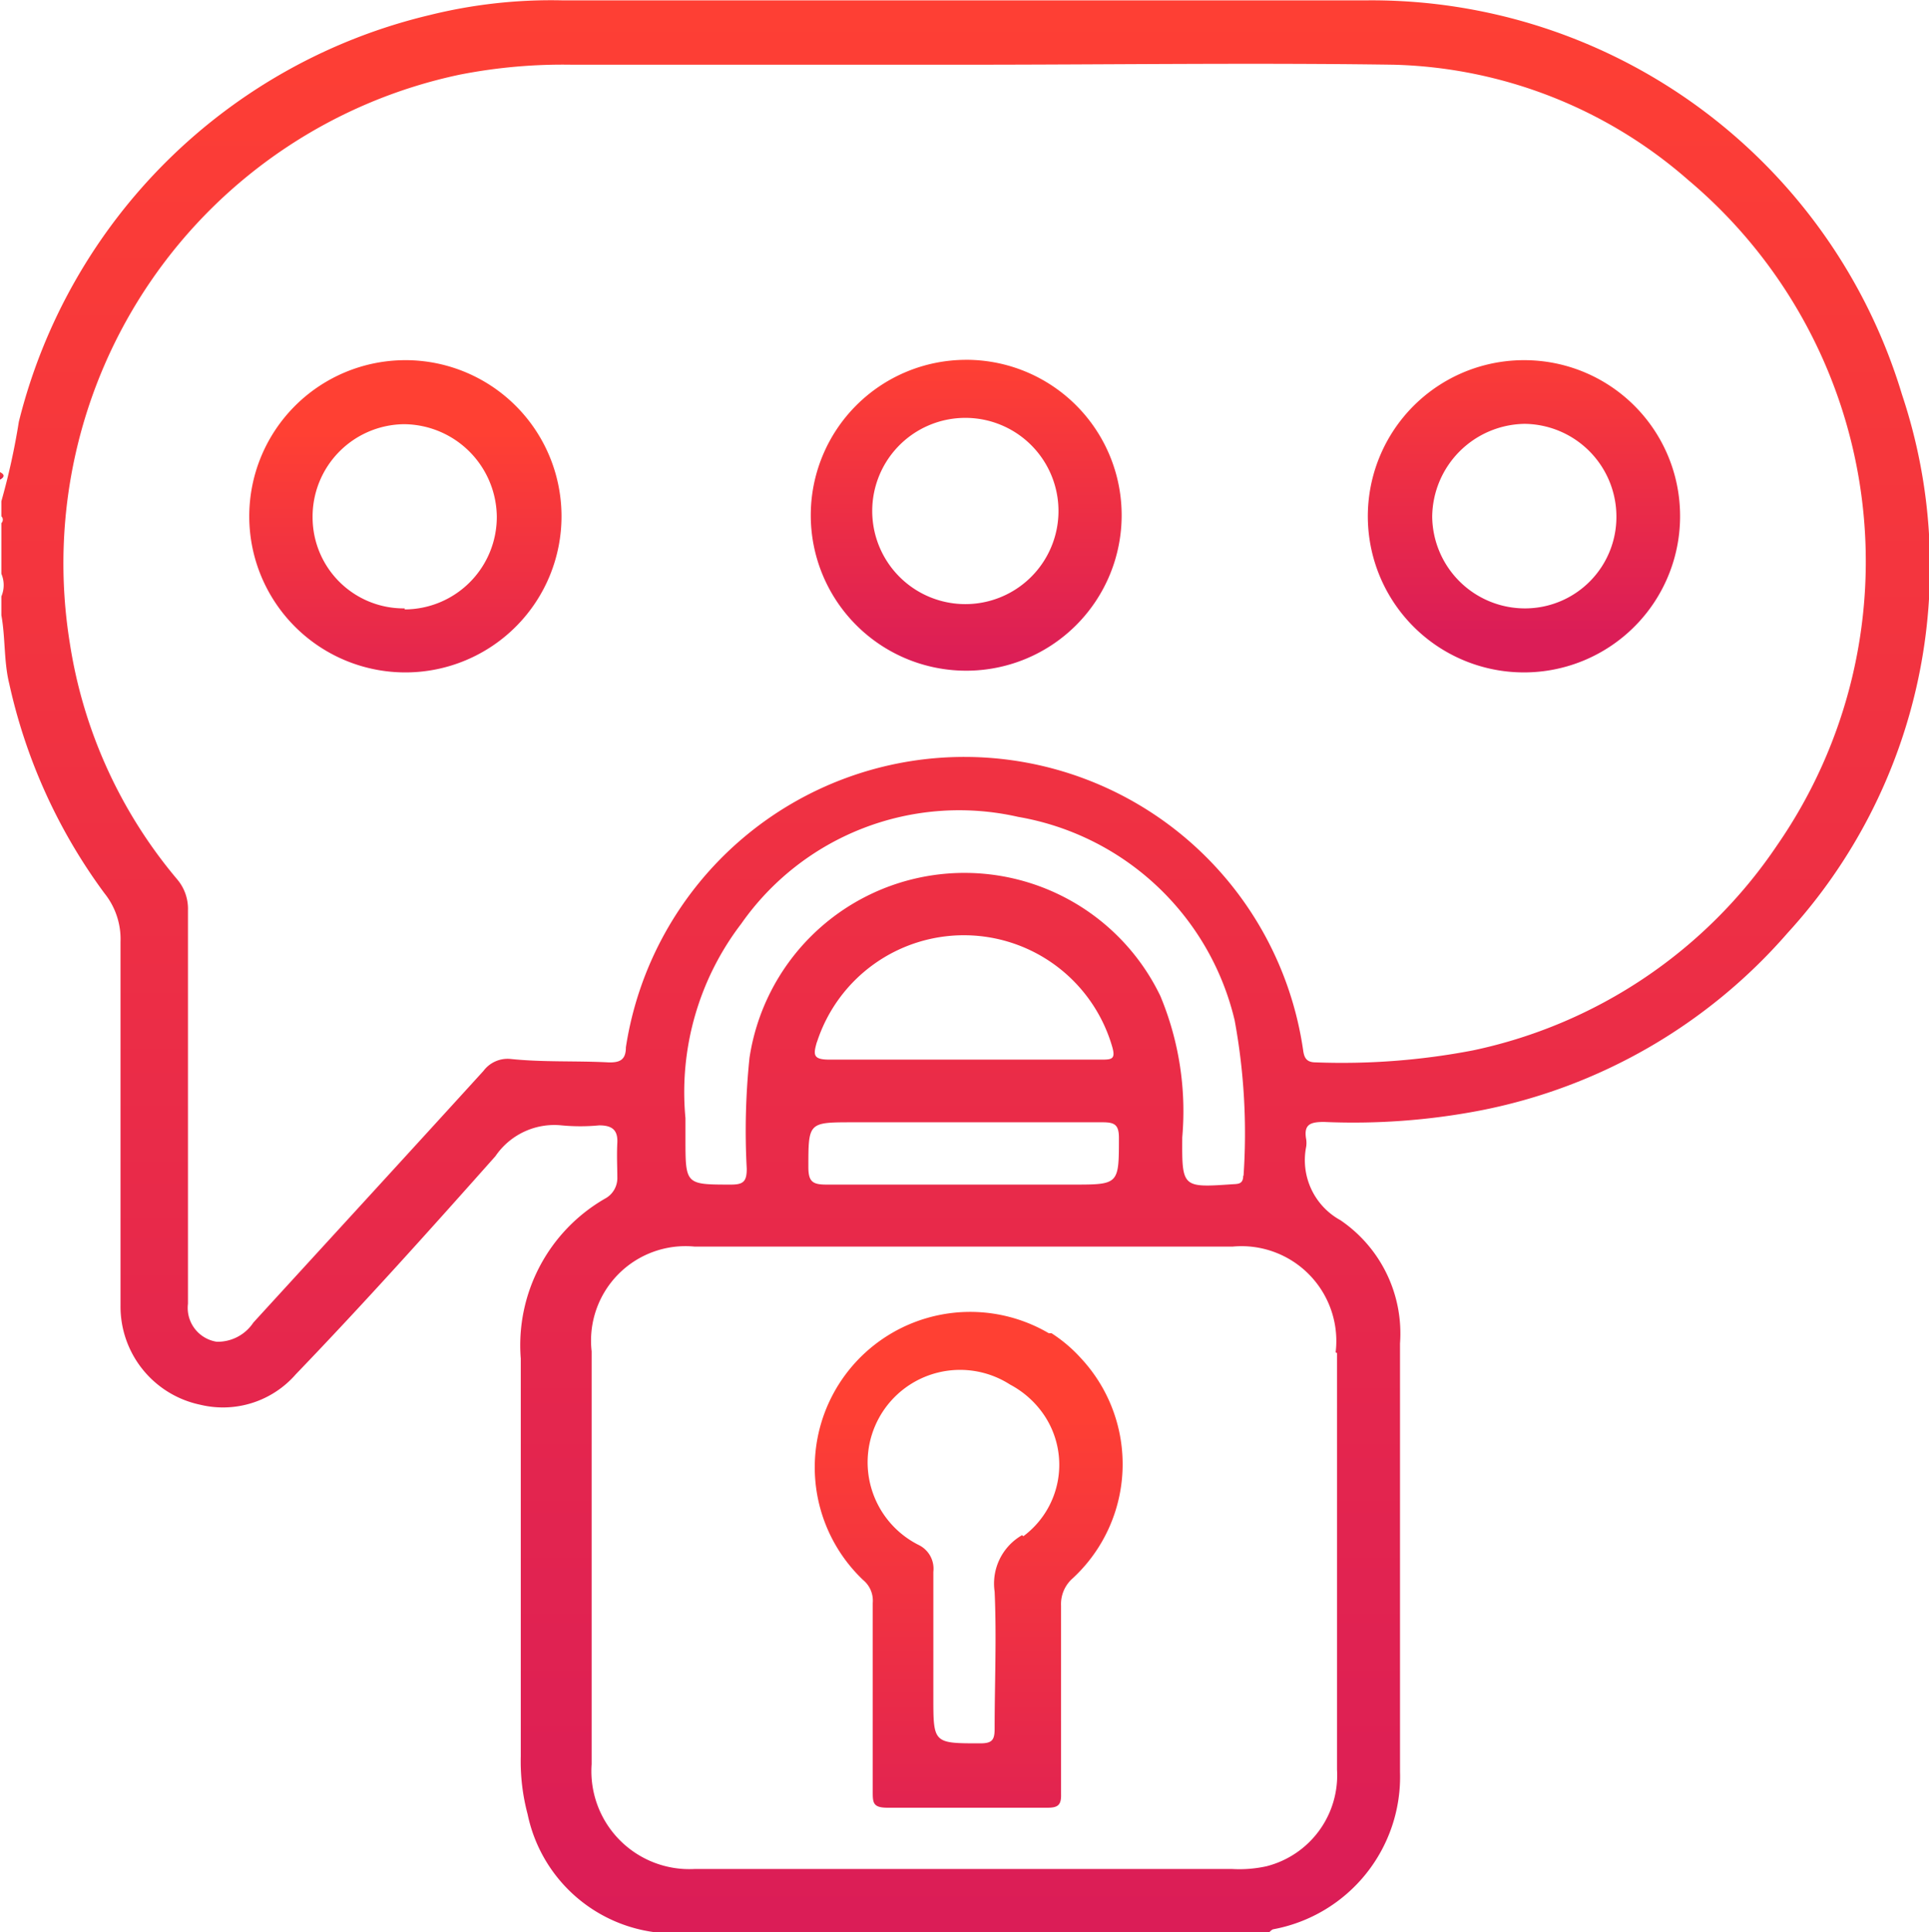
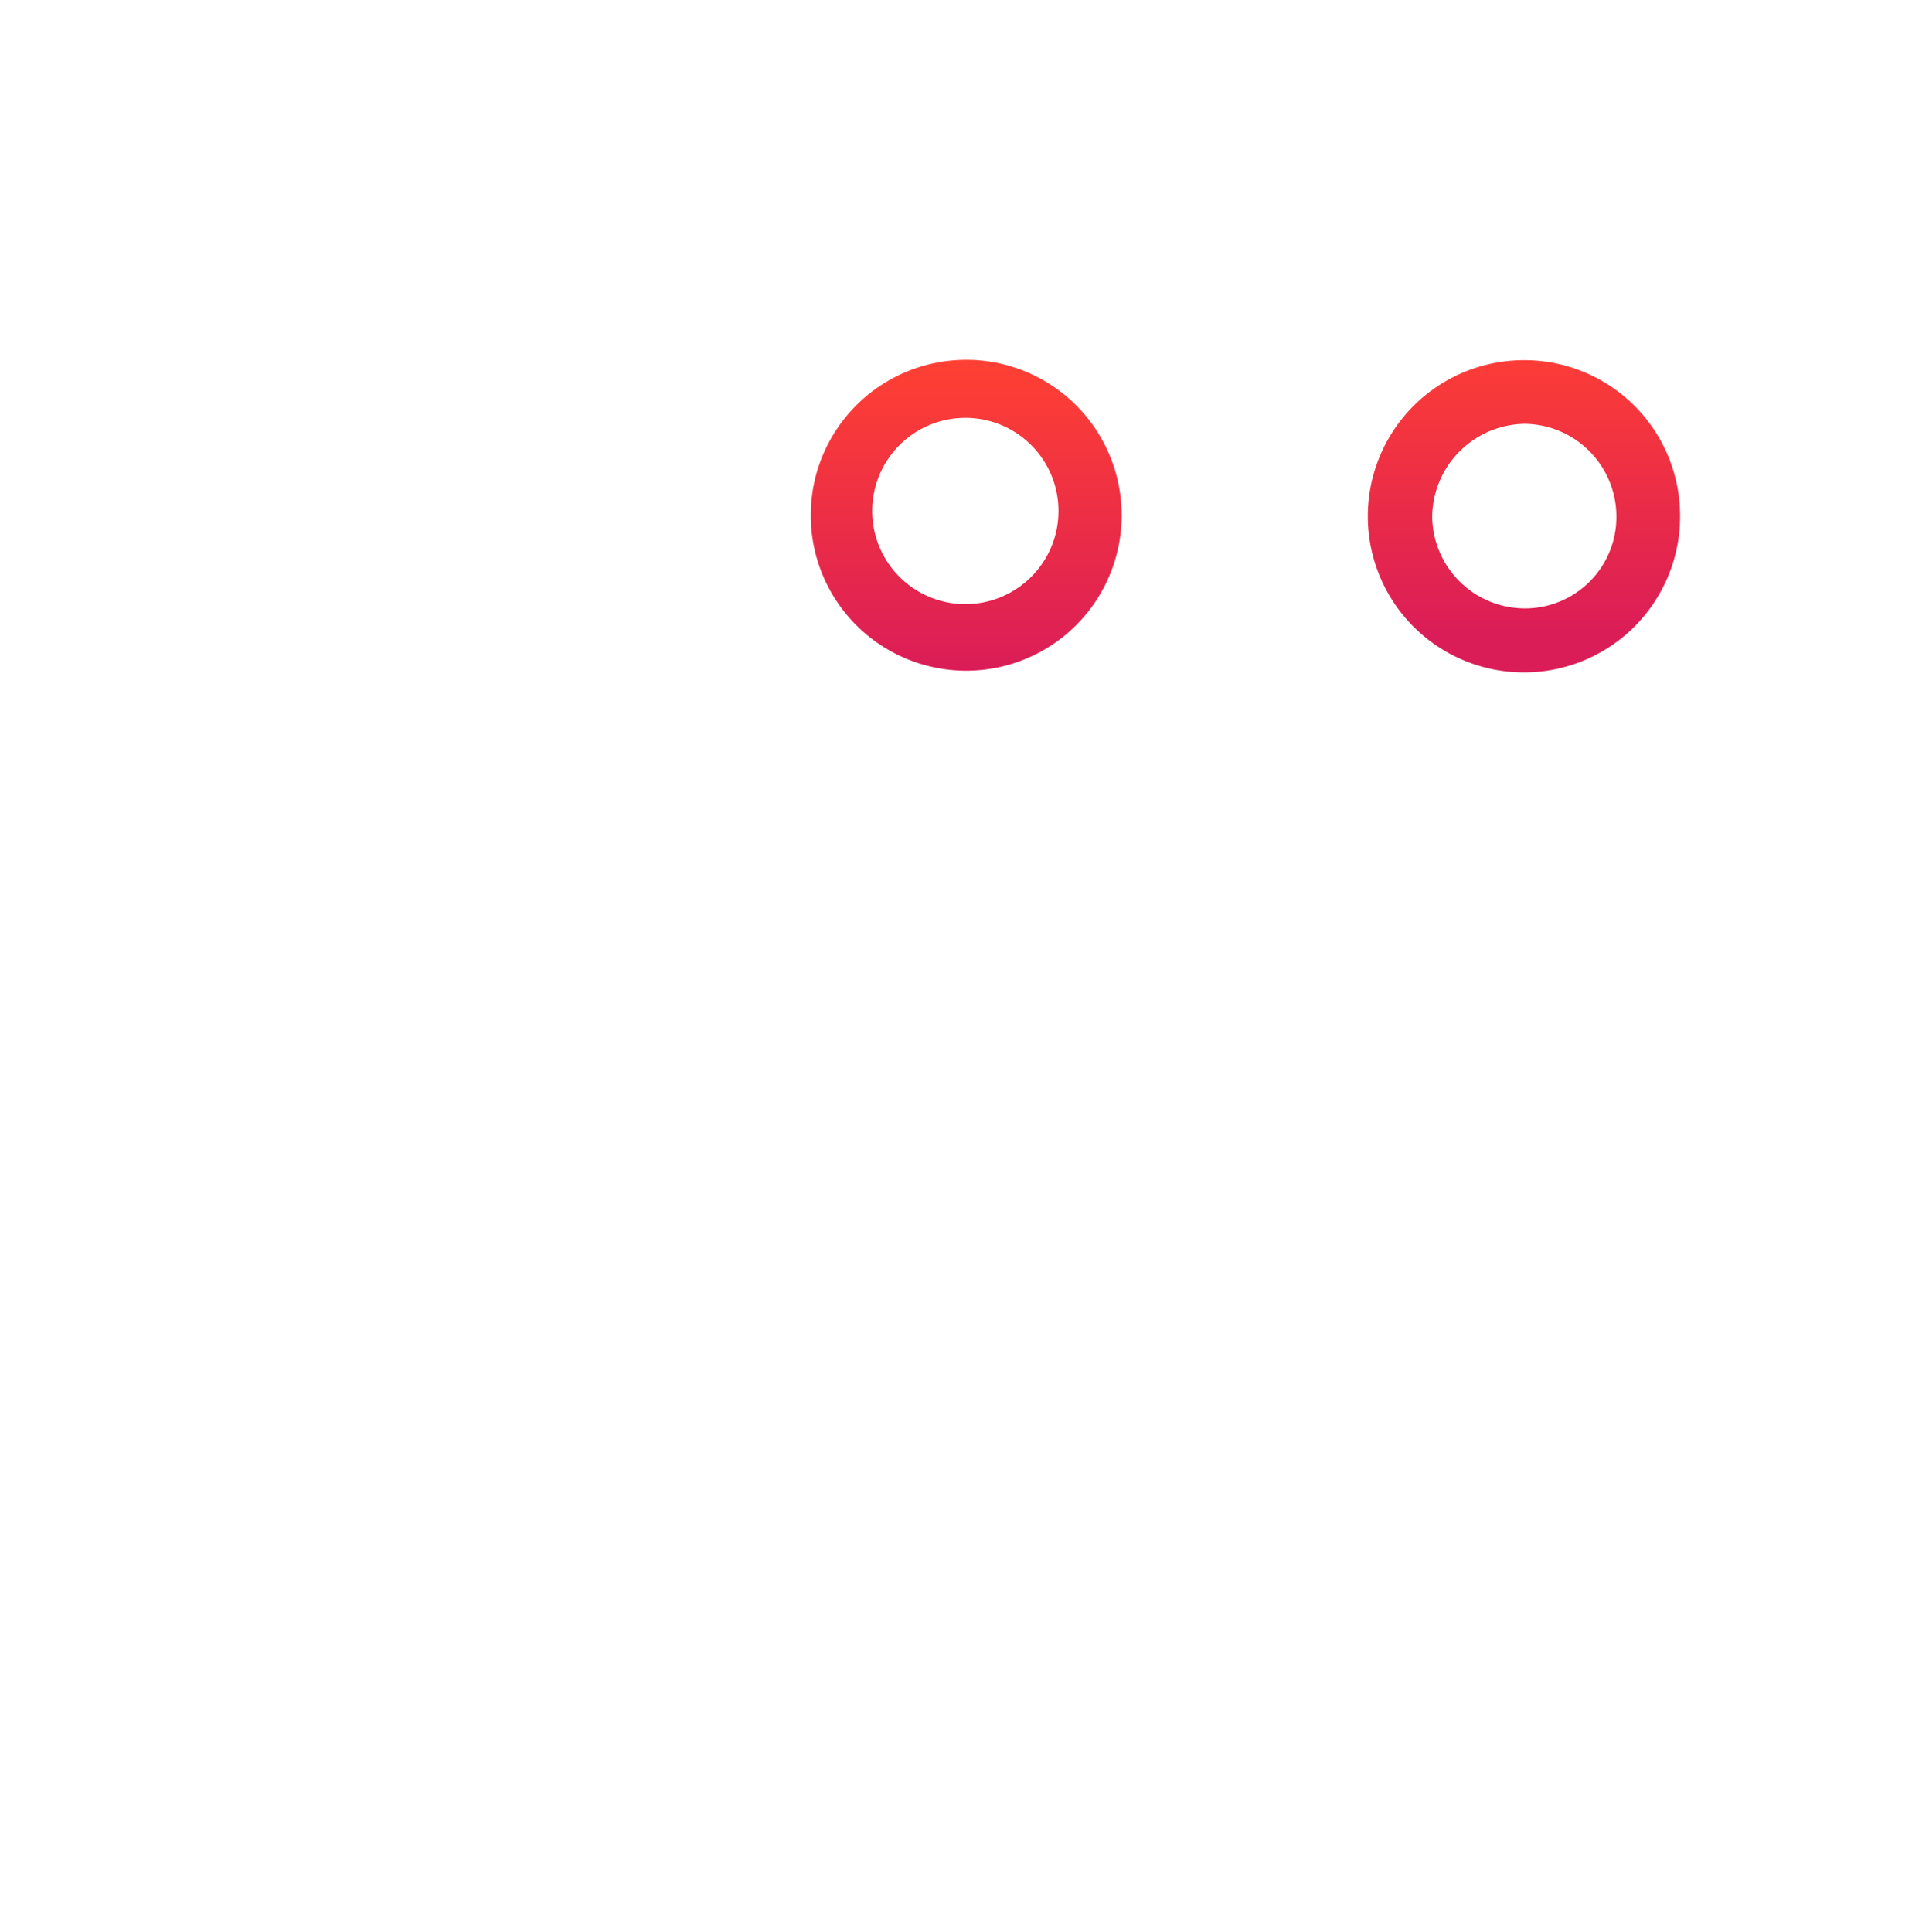
<svg xmlns="http://www.w3.org/2000/svg" xmlns:xlink="http://www.w3.org/1999/xlink" id="Layer_1" data-name="Layer 1" viewBox="0 0 56.34 56.44">
  <defs>
    <style>.cls-1{fill:url(#linear-gradient);}.cls-2{fill:url(#linear-gradient-2);}.cls-3{fill:url(#linear-gradient-3);}.cls-4{fill:url(#linear-gradient-4);}.cls-5{fill:url(#linear-gradient-5);}.cls-6{fill:url(#linear-gradient-6);}</style>
    <linearGradient id="linear-gradient" x1="626.64" y1="-126.54" x2="626.64" y2="-126.98" gradientTransform="matrix(0.23, 0, 0, -0.5, -141.11, -47.92)" gradientUnits="userSpaceOnUse">
      <stop offset="0" stop-color="#ff4033" />
      <stop offset="1" stop-color="#db1d57" />
    </linearGradient>
    <linearGradient id="linear-gradient-2" x1="-486.77" y1="568.16" x2="-486.77" y2="567.73" gradientTransform="matrix(129.01, 0, 0, -129.23, 62832.27, 73424.95)" xlink:href="#linear-gradient" />
    <linearGradient id="linear-gradient-3" x1="-477.75" y1="554.01" x2="-477.75" y2="553.58" gradientTransform="matrix(20.78, 0, 0, -20.78, 9960.5, 11524.41)" xlink:href="#linear-gradient" />
    <linearGradient id="linear-gradient-4" x1="-476.79" y1="554.11" x2="-476.79" y2="553.67" gradientTransform="matrix(20.89, 0, 0, -20.89, 9978.69, 11589.5)" xlink:href="#linear-gradient" />
    <linearGradient id="linear-gradient-5" x1="-477.74" y1="561.49" x2="-477.74" y2="561.06" gradientTransform="matrix(20.77, 0, 0, -33.37, 9953.89, 18779.58)" xlink:href="#linear-gradient" />
    <linearGradient id="linear-gradient-6" x1="-478.8" y1="554.08" x2="-478.8" y2="553.65" gradientTransform="matrix(20.87, 0, 0, -20.87, 10040.96, 11574.7)" xlink:href="#linear-gradient" />
  </defs>
  <g id="Group_3" data-name="Group 3">
-     <path id="Path_22" data-name="Path 22" class="cls-1" d="M4.79,15.35v.22C4.92,15.5,4.94,15.42,4.79,15.35Z" transform="translate(-4.79 -1.56)" />
-     <path id="Path_23" data-name="Path 23" class="cls-2" d="M60.34,13.08A16.18,16.18,0,0,0,44.72,1.57c-7.84,0-15.68,0-23.52,0A14.73,14.73,0,0,0,17.34,2a16.23,16.23,0,0,0-12,11.88,20,20,0,0,1-.51,2.32v.44a.14.14,0,0,1,0,.2h0l0,0V17h0v.66h0v.66a.84.84,0,0,1,0,.66v.55c.12.66.07,1.35.23,2a16.13,16.13,0,0,0,2.78,6.12,2.14,2.14,0,0,1,.47,1.42c0,3.54,0,7.09,0,10.63a2.93,2.93,0,0,0,2.33,2.89,2.82,2.82,0,0,0,2.79-.89c2-2.08,3.92-4.22,5.83-6.37a2.08,2.08,0,0,1,1.93-.9,5.77,5.77,0,0,0,1.1,0c.36,0,.55.12.53.51s0,.7,0,1a.68.68,0,0,1-.36.63A4.94,4.94,0,0,0,20,41.24c0,3.87,0,7.75,0,11.62a6,6,0,0,0,.2,1.69A4.37,4.37,0,0,0,23.94,58H41.86s.07-.08.12-.09a4.53,4.53,0,0,0,3.7-4.6c0-4.17,0-8.34,0-12.51a4,4,0,0,0-1.74-3.6,2,2,0,0,1-1-2.15.74.74,0,0,0,0-.21c-.08-.44.12-.51.52-.51A19.63,19.63,0,0,0,48,34a15.92,15.92,0,0,0,9-5.19A15.85,15.85,0,0,0,60.34,13.08Zm-16.5,28h0V53.25a2.74,2.74,0,0,1-2.06,2.82,3.68,3.68,0,0,1-1,.08H32.93c-2.62,0-5.24,0-7.86,0a2.86,2.86,0,0,1-3-3.06c0-4,0-8,0-12.06a2.76,2.76,0,0,1,3-3.06H40.8a2.77,2.77,0,0,1,3,3.09ZM41.1,35.9c0,.25-.15.24-.32.25-1.46.1-1.47.1-1.46-1.37a8.74,8.74,0,0,0-.64-4.13,6.35,6.35,0,0,0-12,1.81,20.63,20.63,0,0,0-.08,3.24c0,.37-.1.46-.46.46-1.33,0-1.33,0-1.33-1.34v-.6a8.1,8.1,0,0,1,1.63-5.68,7.77,7.77,0,0,1,8.09-3.12,7.87,7.87,0,0,1,6.32,5.94,18.19,18.19,0,0,1,.26,4.54ZM29.71,34.34H33c1.34,0,2.67,0,4,0,.34,0,.47.07.47.45,0,1.37,0,1.37-1.35,1.37-2.4,0-4.79,0-7.19,0-.4,0-.53-.08-.53-.51,0-1.31,0-1.31,1.3-1.31ZM28.65,32h0a4.51,4.51,0,0,1,8.62.12c.11.37,0,.39-.3.39H32.91c-1.3,0-2.6,0-3.89,0-.49,0-.48-.14-.37-.52ZM56.7,26.24h0a14.25,14.25,0,0,1-8.89,6,20.26,20.26,0,0,1-4.59.35c-.27,0-.34-.13-.37-.36a10,10,0,0,0-19.78-.08c0,.37-.18.45-.51.44-.95-.05-1.91,0-2.86-.1a.88.88,0,0,0-.79.35c-2.23,2.45-4.48,4.9-6.72,7.35a1.25,1.25,0,0,1-1.07.56,1,1,0,0,1-.84-1.11h0V32.89c0-1.58,0-3.16,0-4.74a1.33,1.33,0,0,0-.31-.9,14,14,0,0,1-3.14-6.9A14.59,14.59,0,0,1,18.22,3.74a15.6,15.6,0,0,1,3.27-.29H33v0c4.16,0,8.33-.06,12.48,0a13.57,13.57,0,0,1,8.62,3.37A14.56,14.56,0,0,1,56.7,26.24Z" transform="translate(-4.79 -1.56)" />
    <path id="Path_24" data-name="Path 24" class="cls-3" d="M33,12.07h0a4.54,4.54,0,1,0,4.55,4.53A4.54,4.54,0,0,0,32.93,12.07Zm2.7,4.58a2.72,2.72,0,0,1-5.43,0v0a2.72,2.72,0,1,1,5.43,0h0Z" transform="translate(-4.79 -1.56)" />
-     <path id="Path_25" data-name="Path 25" class="cls-4" d="M16.61,12.08h0a4.56,4.56,0,1,0,4.58,4.54A4.56,4.56,0,0,0,16.57,12.08Zm0,7.25h0a2.66,2.66,0,0,1-2.69-2.64v0a2.7,2.7,0,0,1,2.67-2.74h0a2.73,2.73,0,0,1,2.71,2.69,2.7,2.7,0,0,1-2.69,2.72Z" transform="translate(-4.79 -1.56)" />
-     <path id="Path_26" data-name="Path 26" class="cls-5" d="M35.42,40.5A4.54,4.54,0,0,0,30,47.71a.78.78,0,0,1,.28.67c0,1.83,0,3.67,0,5.5,0,.33,0,.48.43.48,1.56,0,3.12,0,4.68,0,.3,0,.4-.08.39-.4,0-1,0-1.9,0-2.86s0-1.76,0-2.64a1,1,0,0,1,.34-.8,4.54,4.54,0,0,0,.24-6.43,4.27,4.27,0,0,0-.86-.73Zm-.78,5.9a1.63,1.63,0,0,0-.8,1.65c.06,1.34,0,2.68,0,4,0,.33-.07.43-.42.43-1.37,0-1.37,0-1.37-1.35V49.73c0-.75,0-1.51,0-2.26a.77.77,0,0,0-.42-.78A2.7,2.7,0,1,1,34.29,42a2.76,2.76,0,0,1,1,.9,2.6,2.6,0,0,1-.61,3.53Z" transform="translate(-4.79 -1.56)" />
    <path id="Path_27" data-name="Path 27" class="cls-6" d="M49.32,12.08a4.56,4.56,0,1,0,4.54,4.57h0A4.55,4.55,0,0,0,49.32,12.08ZM52,16.64a2.67,2.67,0,0,1-2.64,2.69h0a2.71,2.71,0,0,1-2.74-2.68v0a2.74,2.74,0,0,1,2.7-2.71A2.71,2.71,0,0,1,52,16.62h0Z" transform="translate(-4.79 -1.56)" />
  </g>
</svg>